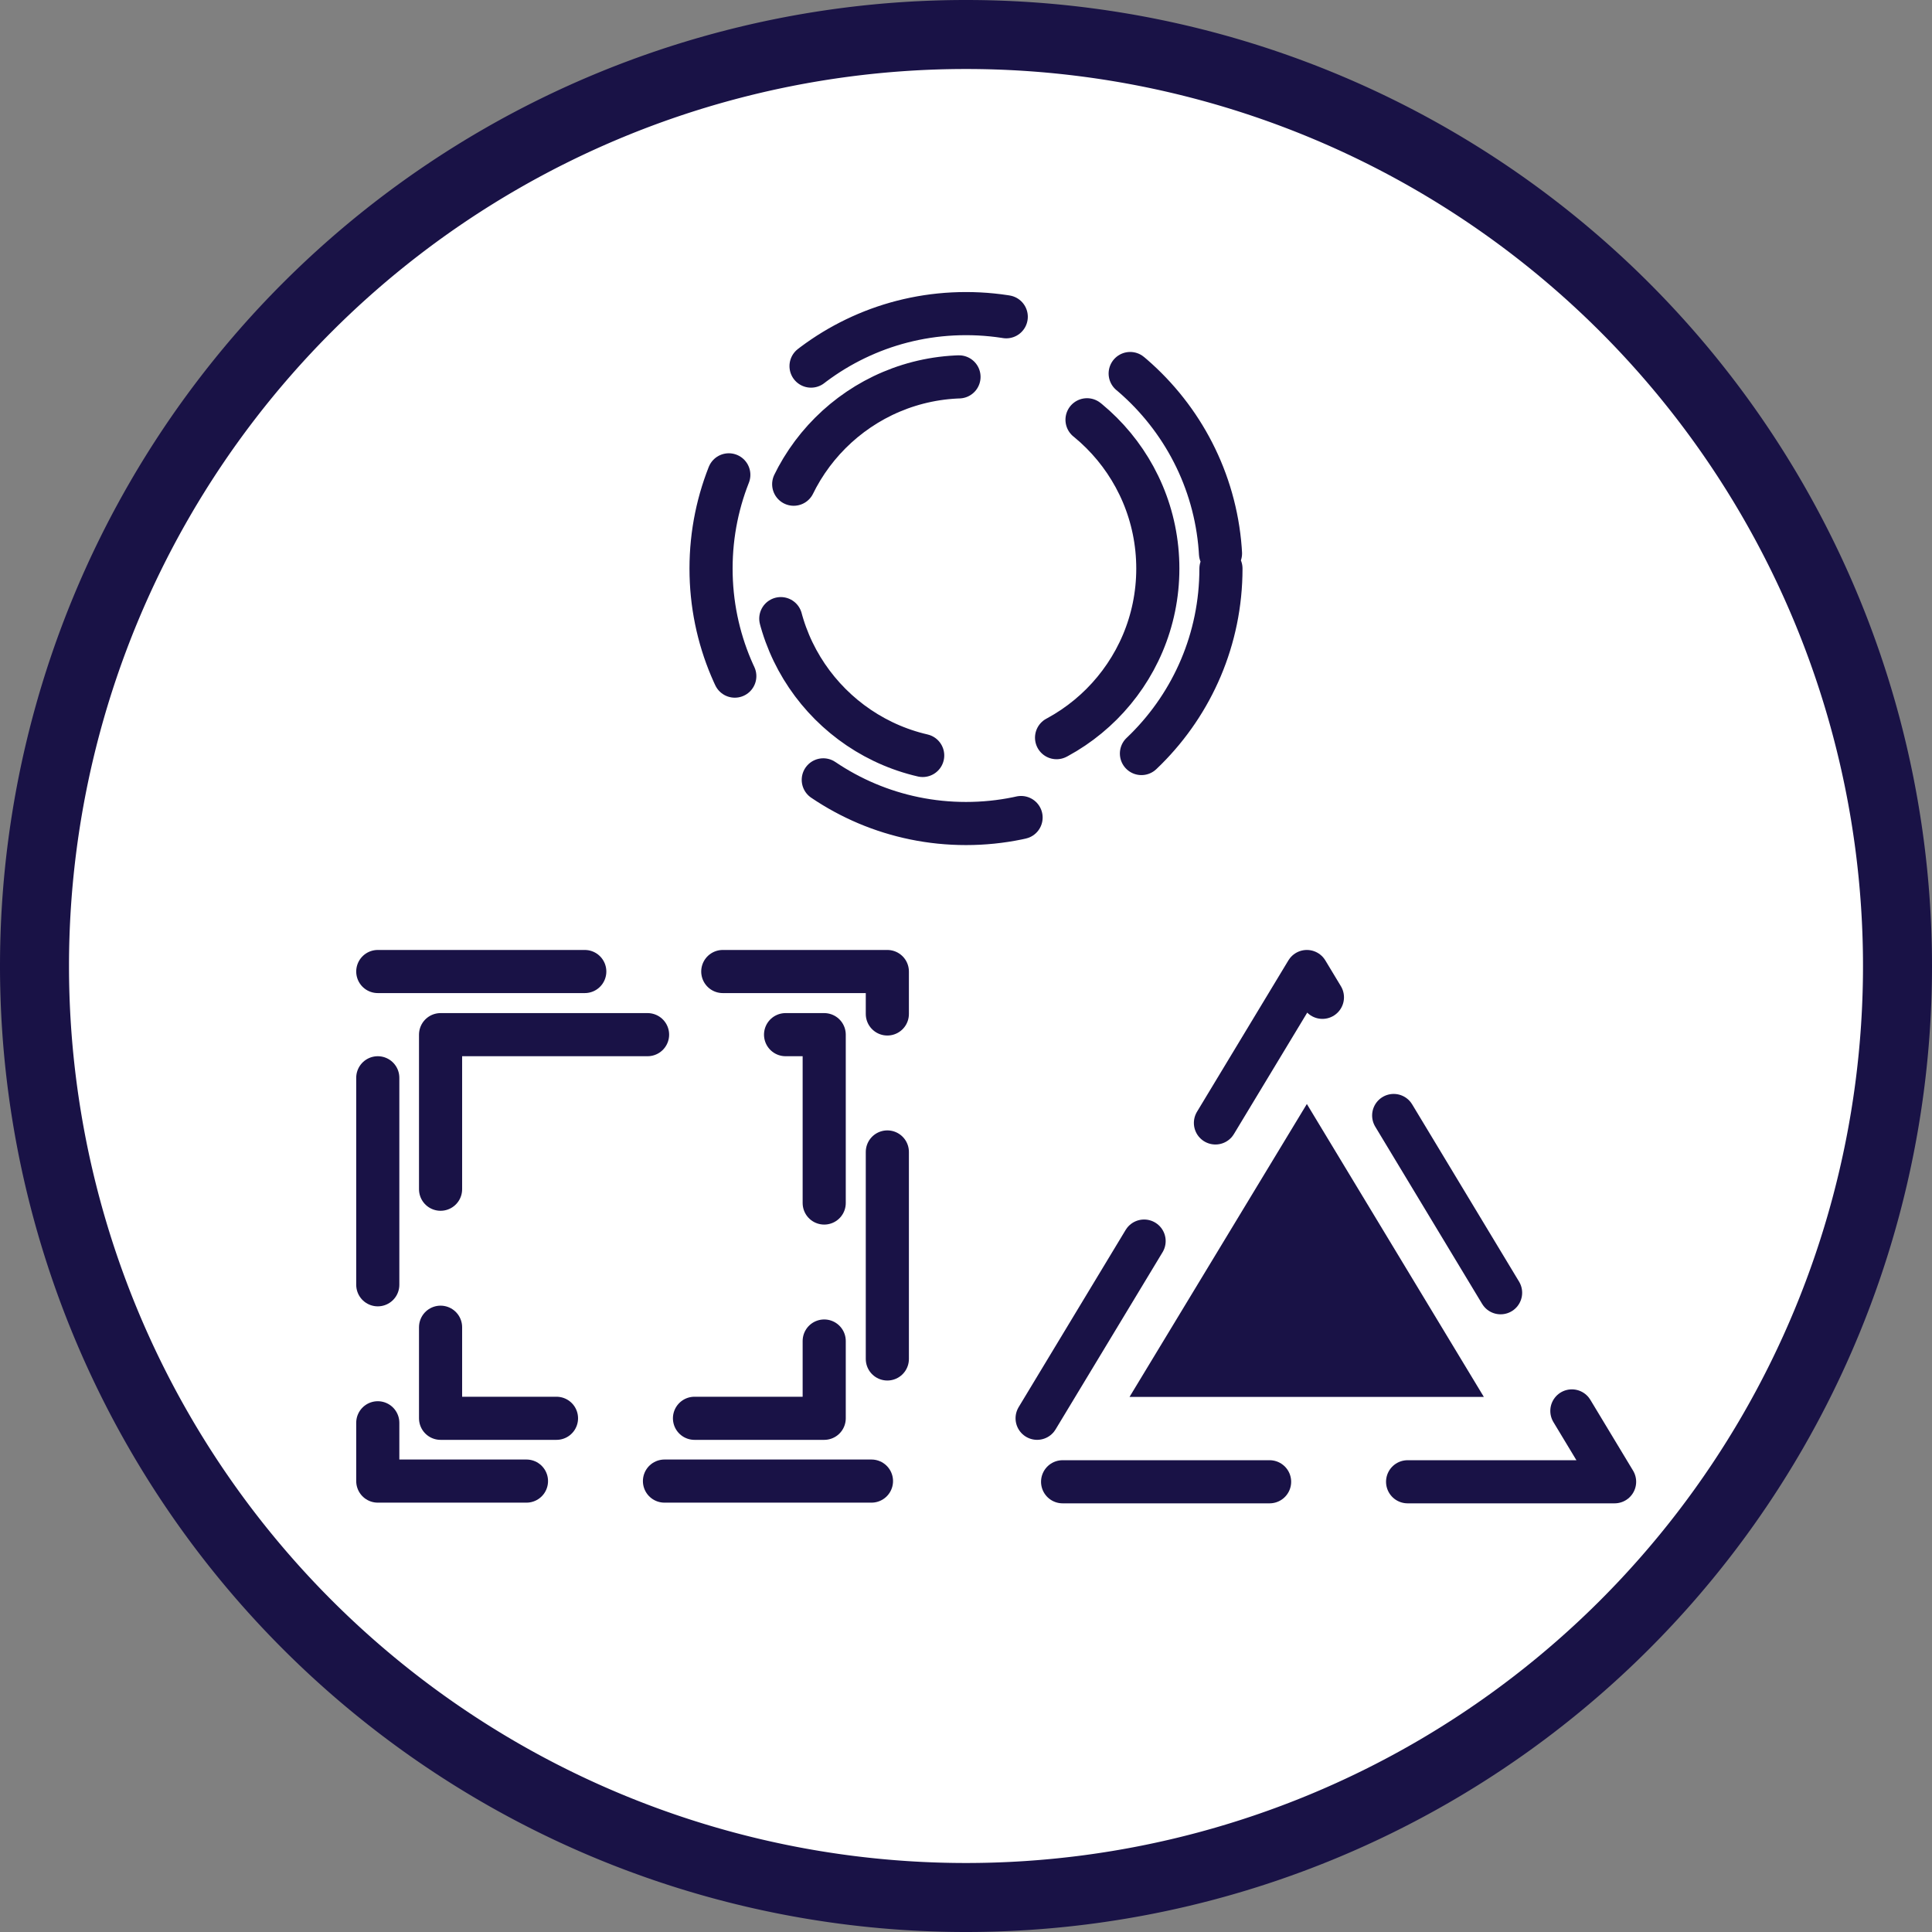
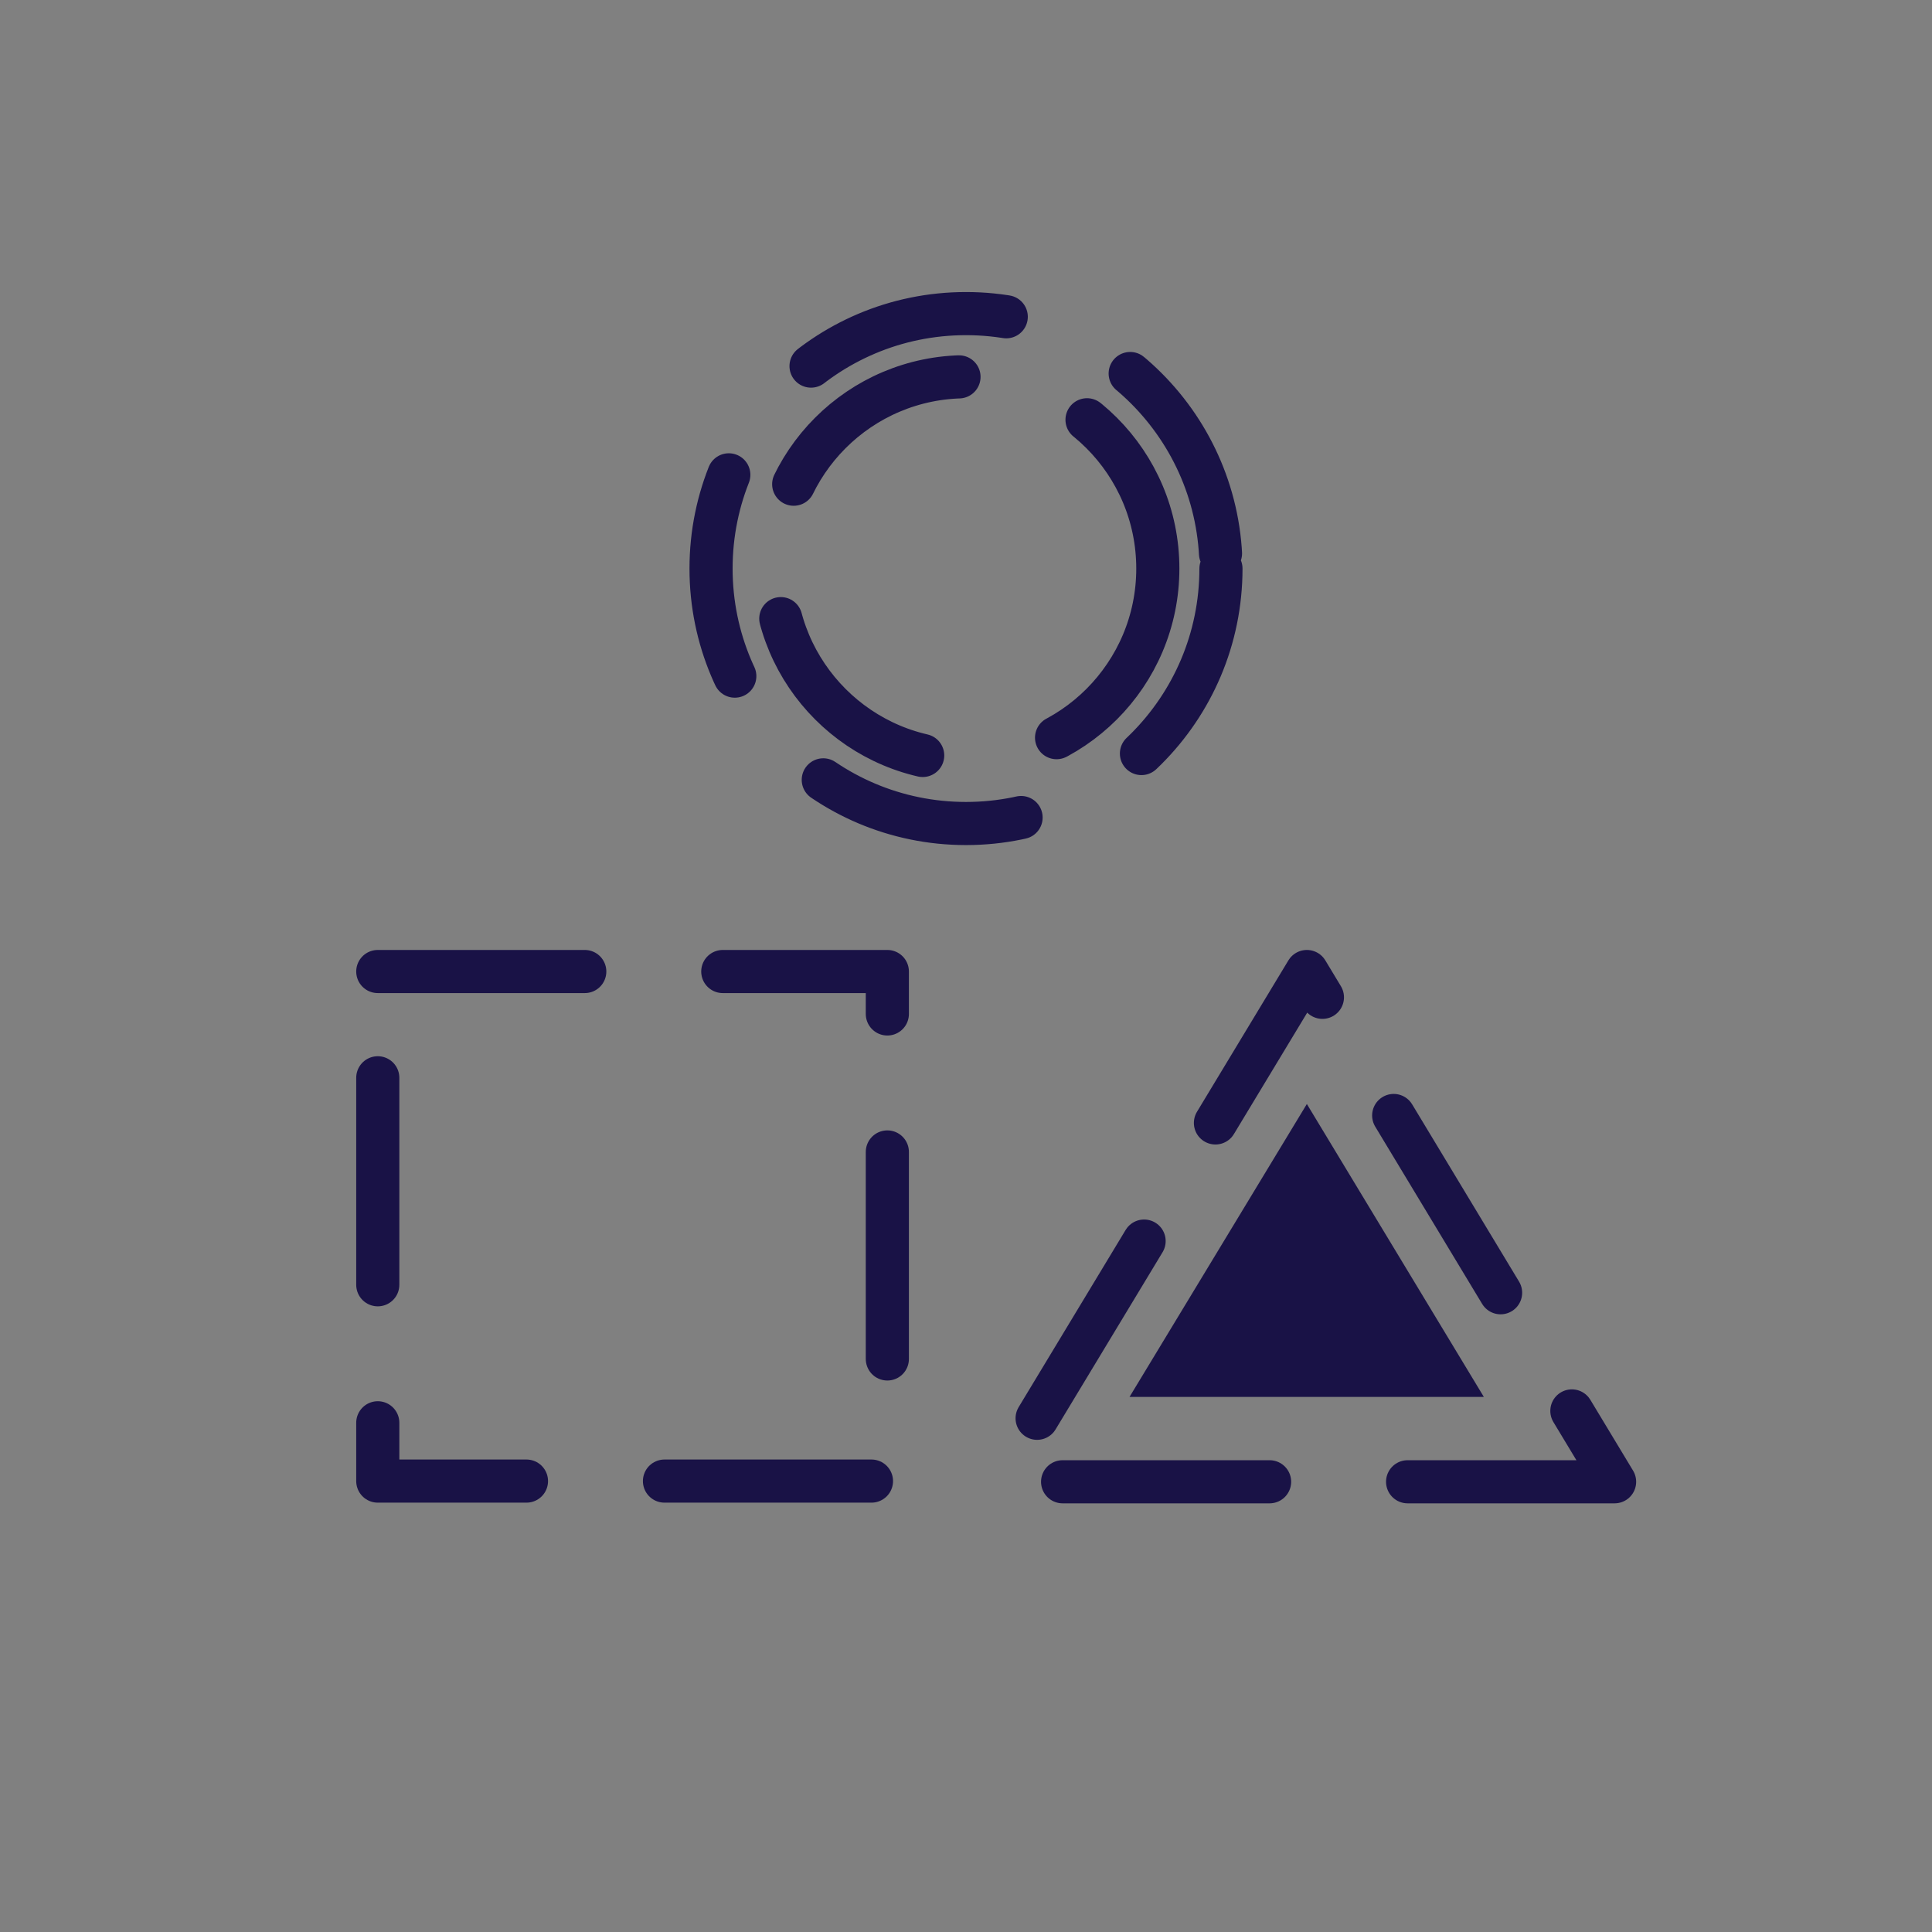
<svg xmlns="http://www.w3.org/2000/svg" viewBox="0 0 56 56">
  <rect x="0" y="0" width="56" height="56" fill="#808080" stroke="none" />
  <defs>
    <style>.cls-1{fill:#fff;stroke-width:2px;}.cls-1,.cls-2{stroke:#191246;}.cls-2{fill:none;stroke-linecap:round;stroke-linejoin:round;stroke-width:1.25px;stroke-dasharray:6 2 0 2;}.cls-3{fill:#191246;}</style>
  </defs>
  <g id="Шар_2" data-name="Шар 2">
-     <path class="cls-1" d="M28,1h0A27,27,0,0,1,55,28h0A27,27,0,0,1,28,55h0A27,27,0,0,1,1,28H1A27,27,0,0,1,28,1Z" />
-   </g>
+     </g>
  <g id="Слой_1" data-name="Слой 1">
    <circle class="cls-2" cx="28" cy="16.48" r="5.56" />
    <circle class="cls-2" cx="28" cy="16.48" r="7.39" />
-     <rect class="cls-2" x="12.77" y="29.99" width="11.12" height="11.12" />
    <rect class="cls-2" x="10.95" y="28.16" width="14.77" height="14.77" />
    <polygon class="cls-3" points="43.01 40.49 32.74 40.49 37.88 32 43.01 40.49" />
    <polygon class="cls-2" points="46.8 42.95 28.95 42.95 37.88 28.16 46.8 42.95" />
  </g>
</svg>